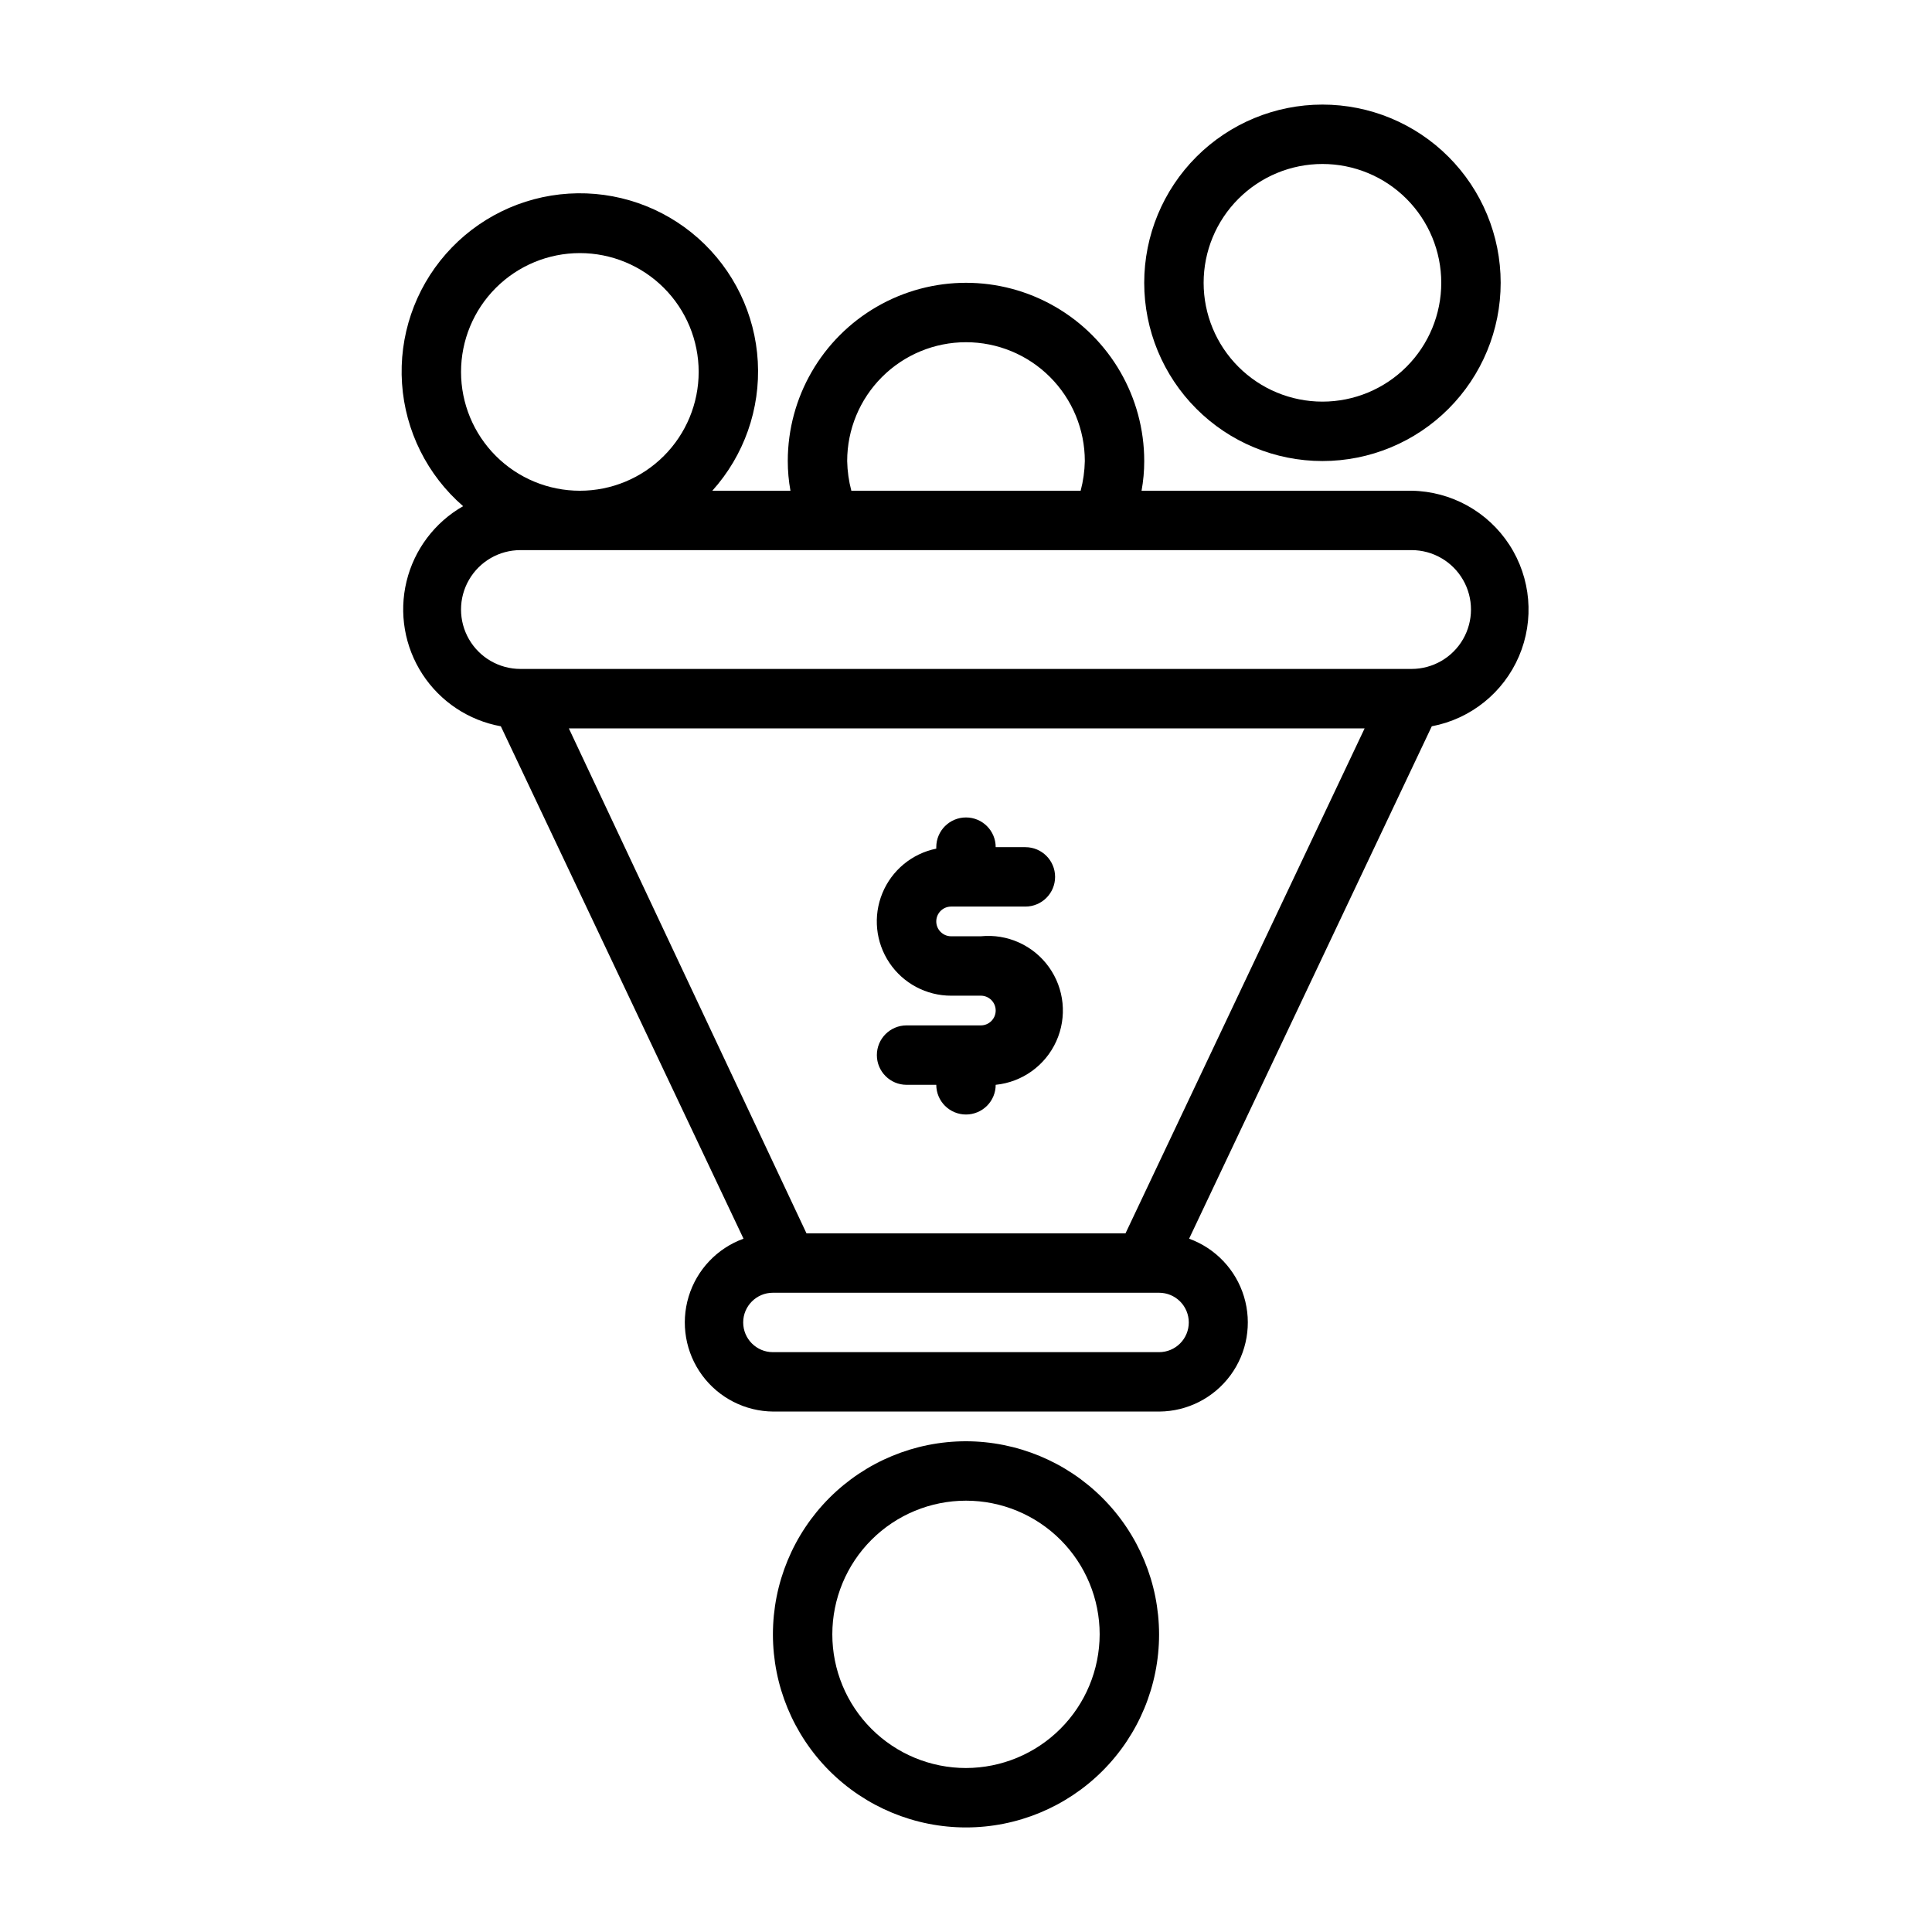
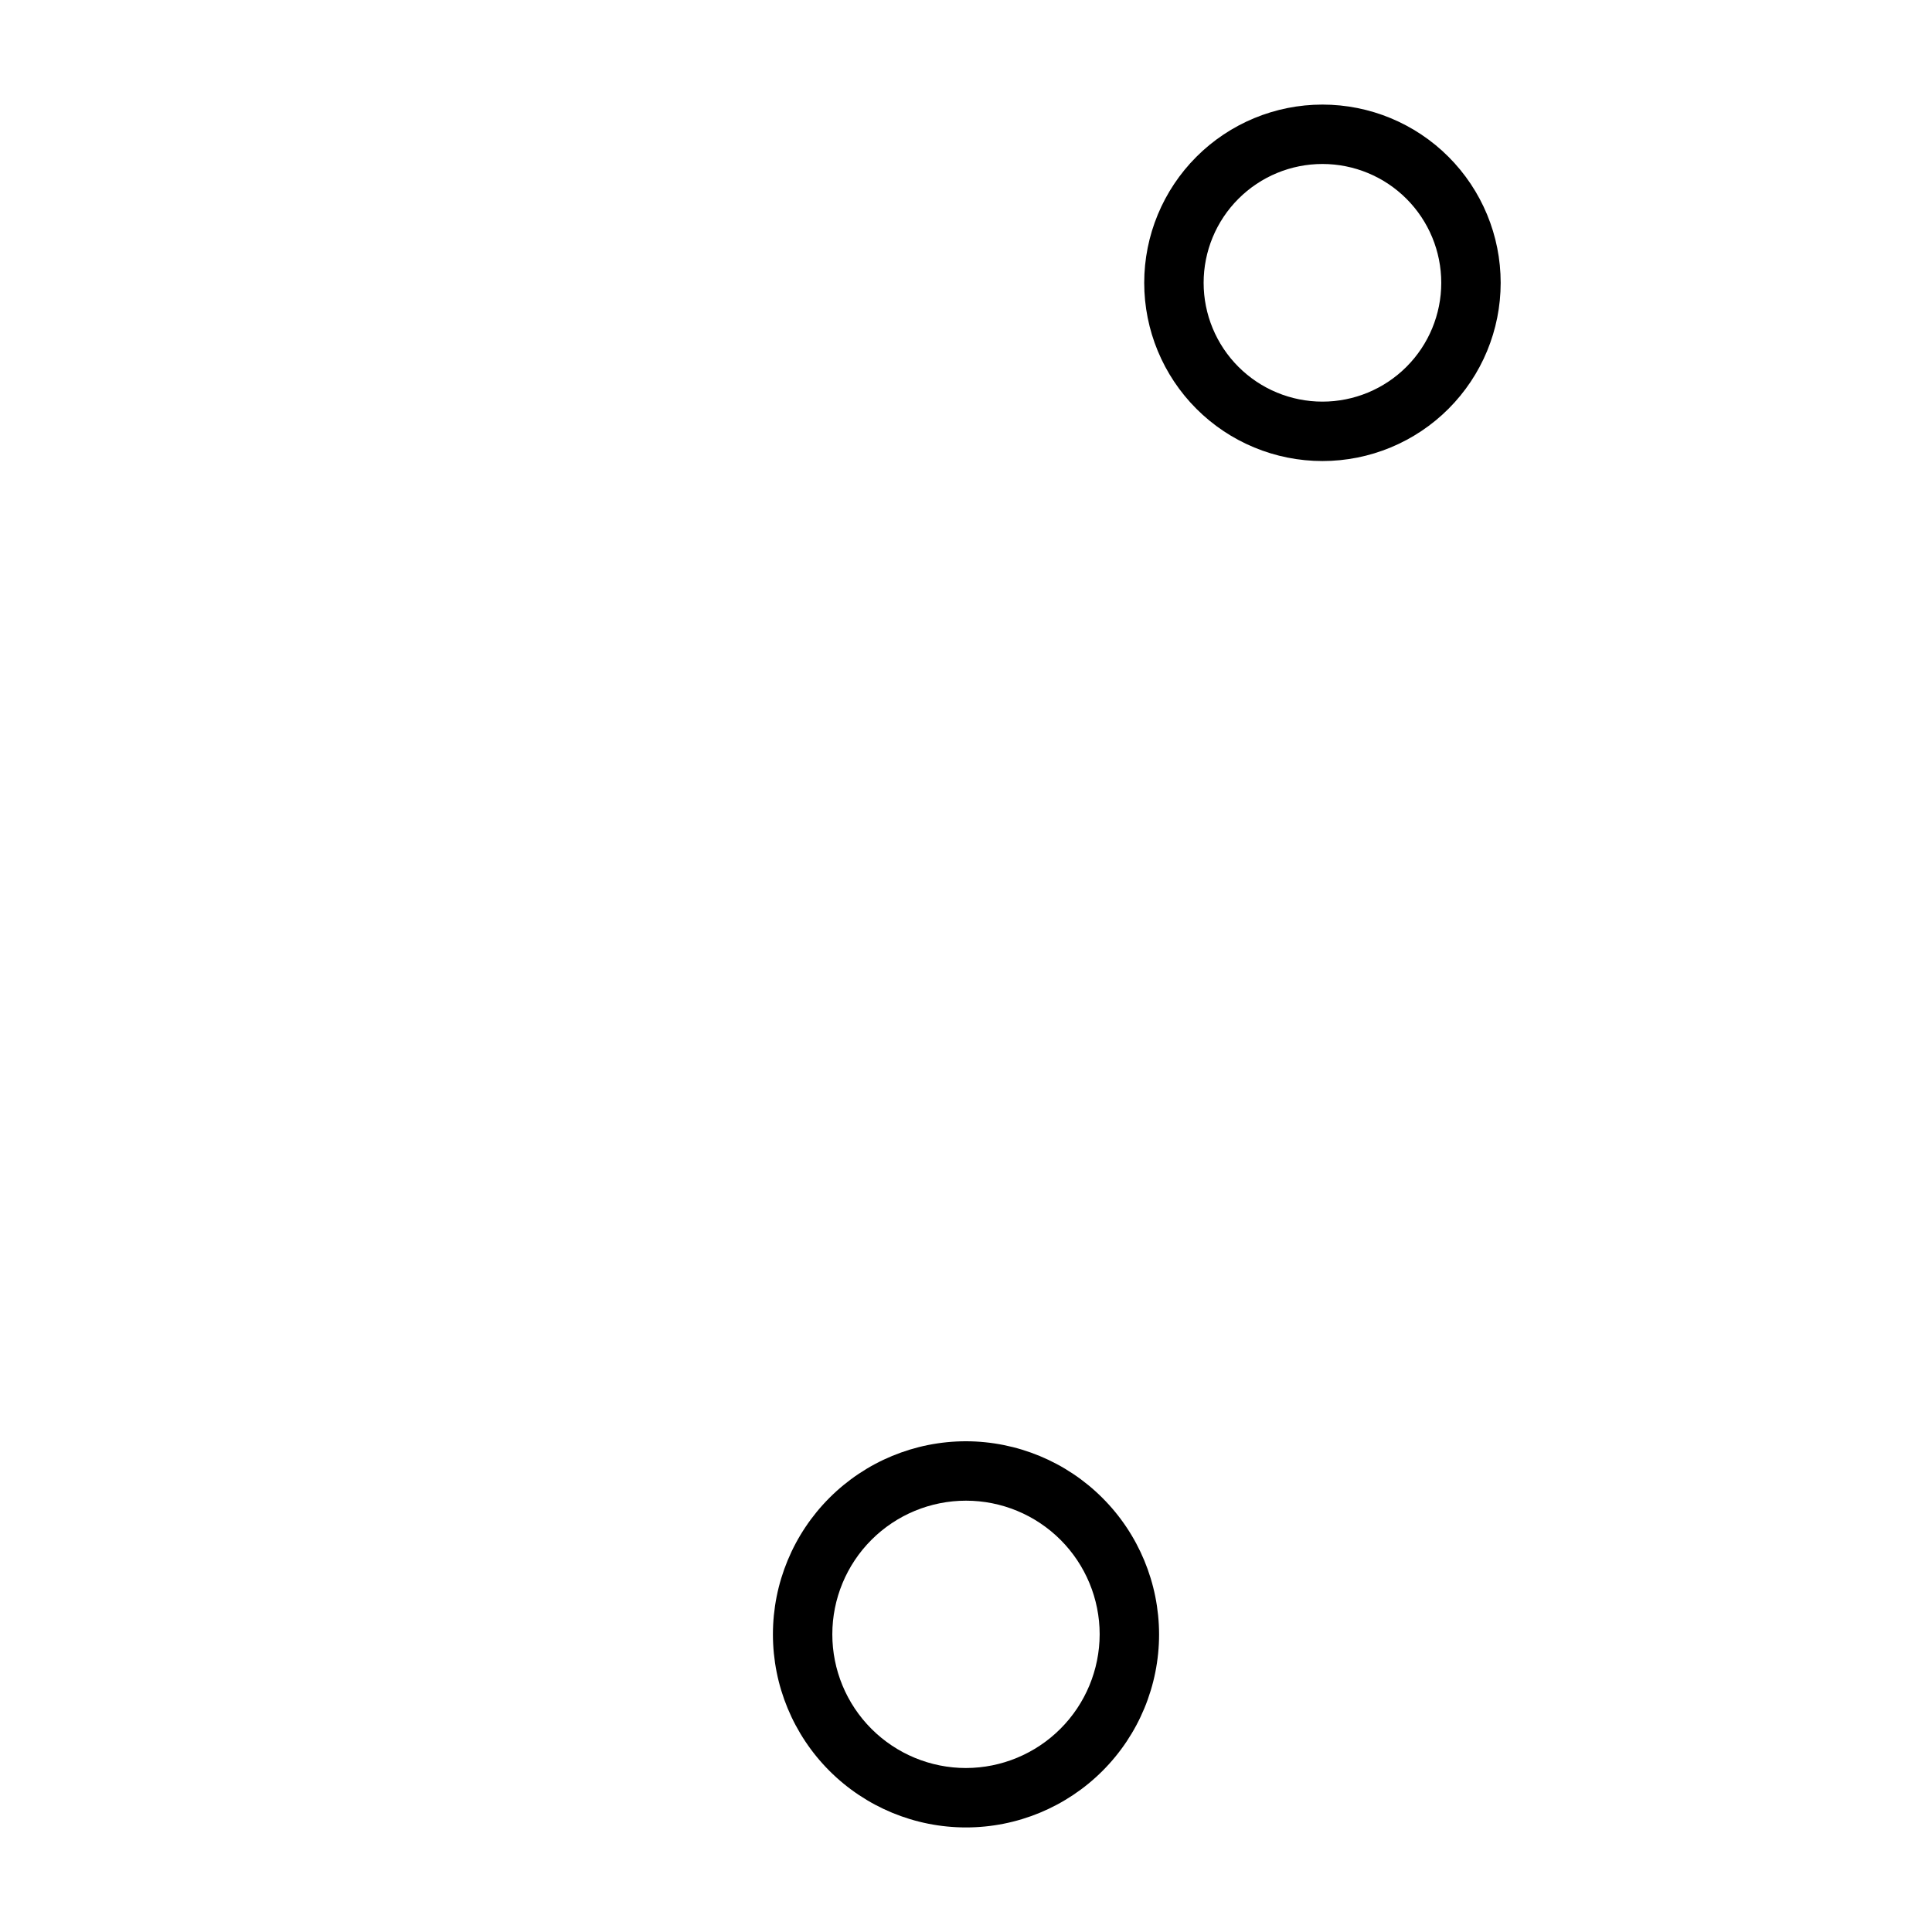
<svg xmlns="http://www.w3.org/2000/svg" fill="#000000" width="800px" height="800px" version="1.1" viewBox="144 144 512 512">
  <g>
-     <path d="m518.08 274.05h-71.555c0.473-2.598 0.711-5.234 0.707-7.871 0-16.875-9.004-32.469-23.617-40.906s-32.617-8.438-47.23 0c-14.613 8.438-23.617 24.031-23.617 40.906 0 2.637 0.234 5.273 0.711 7.871h-20.707c8.414-9.352 12.754-21.668 12.051-34.227-0.699-12.559-6.379-24.316-15.781-32.672-9.398-8.355-21.746-12.617-34.297-11.84-12.555 0.777-24.277 6.531-32.574 15.984s-12.484 21.824-11.629 34.371c0.855 12.547 6.684 24.238 16.188 32.477-7.531 4.297-12.957 11.508-14.996 19.938-2.043 8.426-0.516 17.32 4.215 24.586 4.731 7.269 12.246 12.262 20.777 13.809l64.312 135.79c-6.996 2.539-12.387 8.227-14.543 15.352-2.16 7.125-0.832 14.848 3.578 20.844 4.414 5.996 11.395 9.559 18.84 9.617h102.34c7.441-0.059 14.426-3.621 18.836-9.617 4.414-5.996 5.738-13.719 3.582-20.844s-7.551-12.812-14.547-15.352l64.312-135.79h0.004c10.309-1.949 18.973-8.906 23.102-18.555 4.129-9.648 3.18-20.719-2.531-29.523-5.711-8.805-15.434-14.184-25.926-14.348zm-118.08-39.359c8.352 0 16.359 3.316 22.266 9.223 5.902 5.902 9.223 13.914 9.223 22.266-0.055 2.656-0.422 5.301-1.105 7.871h-60.77c-0.68-2.57-1.051-5.215-1.102-7.871 0-8.352 3.316-16.363 9.223-22.266 5.902-5.906 13.914-9.223 22.266-9.223zm-133.82 7.871c0-8.352 3.316-16.359 9.223-22.266 5.902-5.906 13.914-9.223 22.266-9.223 8.348 0 16.359 3.316 22.262 9.223 5.906 5.906 9.223 13.914 9.223 22.266 0 8.352-3.316 16.359-9.223 22.266-5.902 5.906-13.914 9.223-22.262 9.223-8.352 0-16.363-3.316-22.266-9.223-5.906-5.906-9.223-13.914-9.223-22.266zm192.86 251.9c0 2.09-0.828 4.094-2.305 5.566-1.477 1.477-3.481 2.309-5.566 2.309h-102.34c-4.348 0-7.875-3.527-7.875-7.875 0-4.348 3.527-7.871 7.875-7.871h102.34c2.086 0 4.09 0.832 5.566 2.305 1.477 1.477 2.305 3.481 2.305 5.566zm-16.766-23.617-84.547 0.004-62.977-133.82h210.89zm75.805-149.57h-236.16c-5.625 0-10.82-3-13.633-7.871s-2.812-10.871 0-15.742c2.812-4.875 8.008-7.875 13.633-7.875h236.16c5.625 0 10.824 3 13.637 7.875 2.812 4.871 2.812 10.871 0 15.742s-8.012 7.871-13.637 7.871z" />
    <path d="m494.46 266.18c12.527 0 24.543-4.977 33.398-13.836 8.859-8.859 13.836-20.871 13.836-33.398s-4.977-24.539-13.836-33.398c-8.855-8.855-20.871-13.832-33.398-13.832-12.523 0-24.539 4.977-33.395 13.832-8.859 8.859-13.836 20.871-13.836 33.398s4.977 24.539 13.836 33.398c8.855 8.859 20.871 13.836 33.395 13.836zm0-78.723c8.352 0 16.363 3.316 22.266 9.223 5.906 5.906 9.223 13.914 9.223 22.266 0 8.352-3.316 16.359-9.223 22.266-5.902 5.906-13.914 9.223-22.266 9.223-8.348 0-16.359-3.316-22.262-9.223-5.906-5.906-9.223-13.914-9.223-22.266 0-8.352 3.316-16.359 9.223-22.266 5.902-5.906 13.914-9.223 22.262-9.223z" />
    <path d="m400 525.95c-13.57 0-26.586 5.394-36.184 14.988-9.594 9.598-14.984 22.609-14.984 36.18 0 13.574 5.391 26.586 14.984 36.184 9.598 9.594 22.613 14.988 36.184 14.988s26.582-5.394 36.18-14.988c9.598-9.598 14.988-22.609 14.988-36.184-0.023-13.562-5.418-26.566-15.012-36.156-9.59-9.59-22.594-14.988-36.156-15.012zm0 86.594c-9.398 0-18.406-3.731-25.051-10.375s-10.375-15.652-10.375-25.051c0-9.395 3.731-18.402 10.375-25.047 6.644-6.644 15.652-10.375 25.051-10.375 9.395 0 18.402 3.731 25.047 10.375 6.644 6.644 10.375 15.652 10.375 25.047-0.02 9.391-3.758 18.391-10.398 25.027-6.637 6.641-15.637 10.379-25.023 10.398z" />
-     <path d="m403.93 415.74h-19.68c-4.348 0-7.871 3.523-7.871 7.871 0 4.348 3.523 7.875 7.871 7.875h7.871c0 2.086 0.832 4.09 2.309 5.566 1.477 1.473 3.477 2.305 5.566 2.305 2.086 0 4.09-0.832 5.566-2.305 1.477-1.477 2.305-3.481 2.305-5.566 7.031-0.703 13.152-5.106 16.059-11.547s2.156-13.941-1.969-19.68-10.996-8.84-18.027-8.137h-7.871c-2.172 0-3.938-1.762-3.938-3.934 0-2.176 1.766-3.938 3.938-3.938h19.68c4.348 0 7.871-3.523 7.871-7.871 0-4.348-3.523-7.871-7.871-7.871h-7.871c0-4.348-3.523-7.875-7.871-7.875s-7.875 3.527-7.875 7.875v0.395-0.004c-6.434 1.309-11.793 5.738-14.285 11.812-2.496 6.074-1.797 12.988 1.863 18.441 3.656 5.453 9.793 8.723 16.359 8.715h7.871c2.176 0 3.938 1.762 3.938 3.934 0 2.176-1.762 3.938-3.938 3.938z" />
  </g>
</svg>